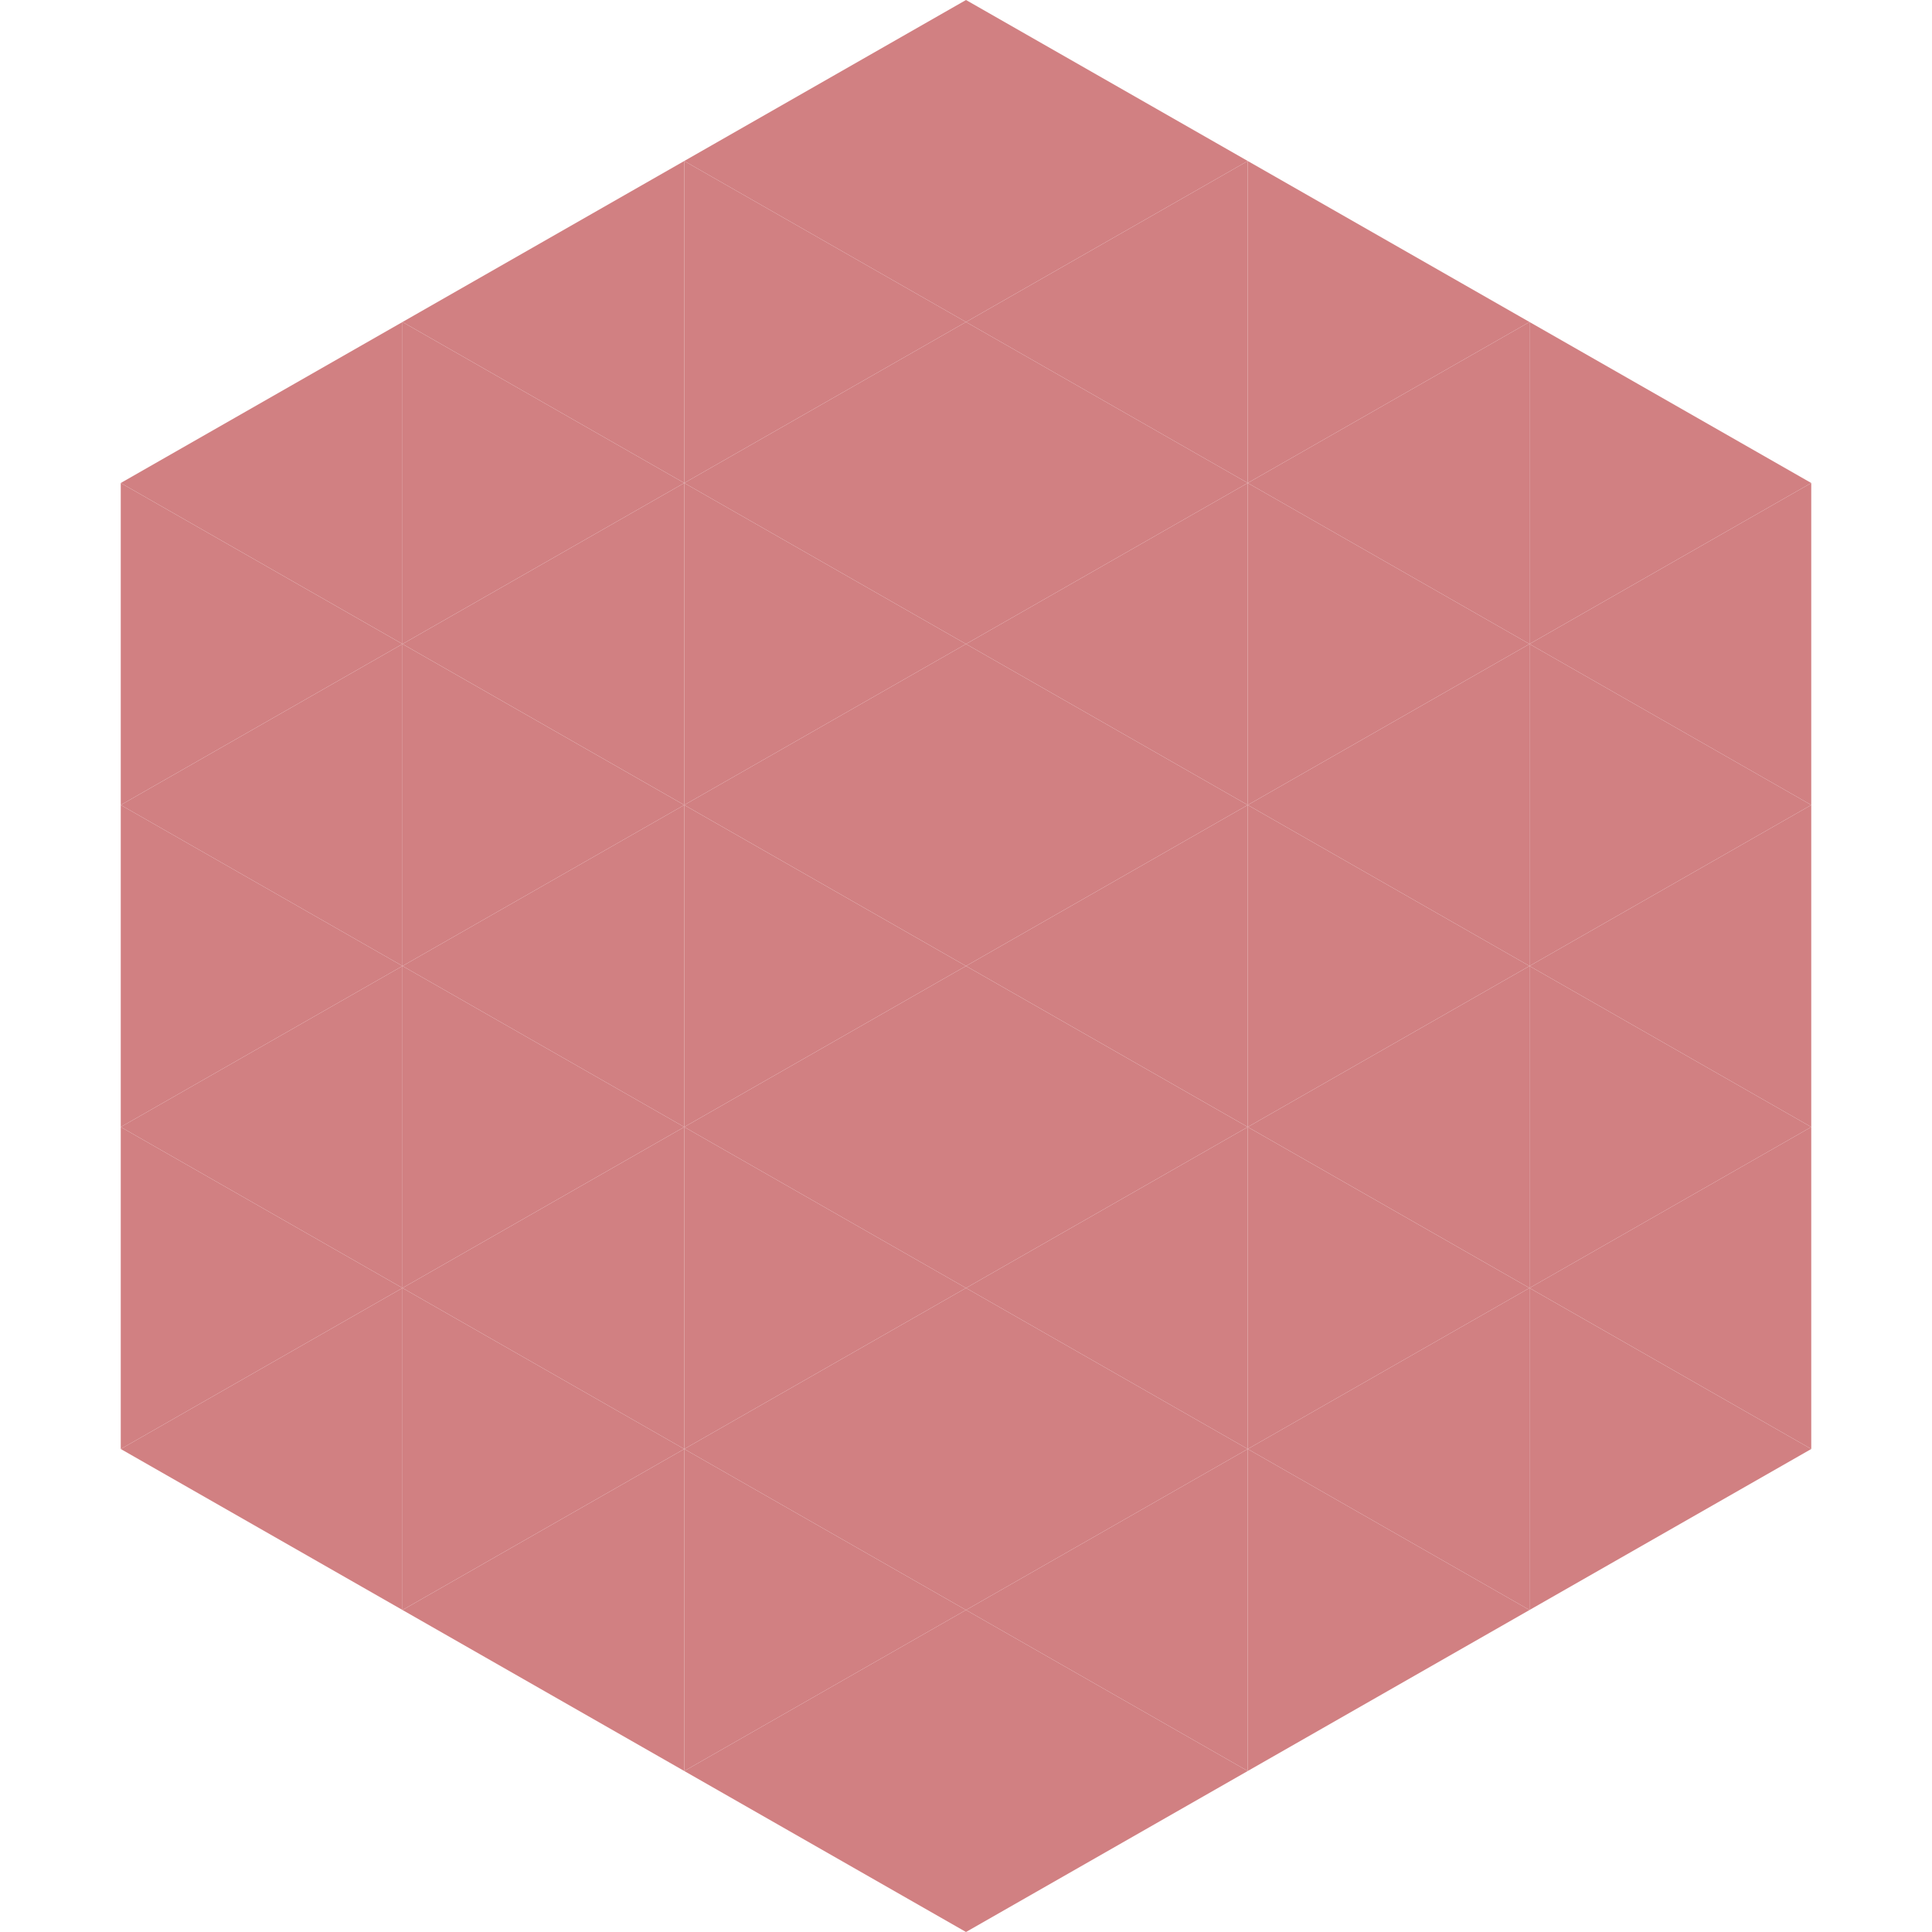
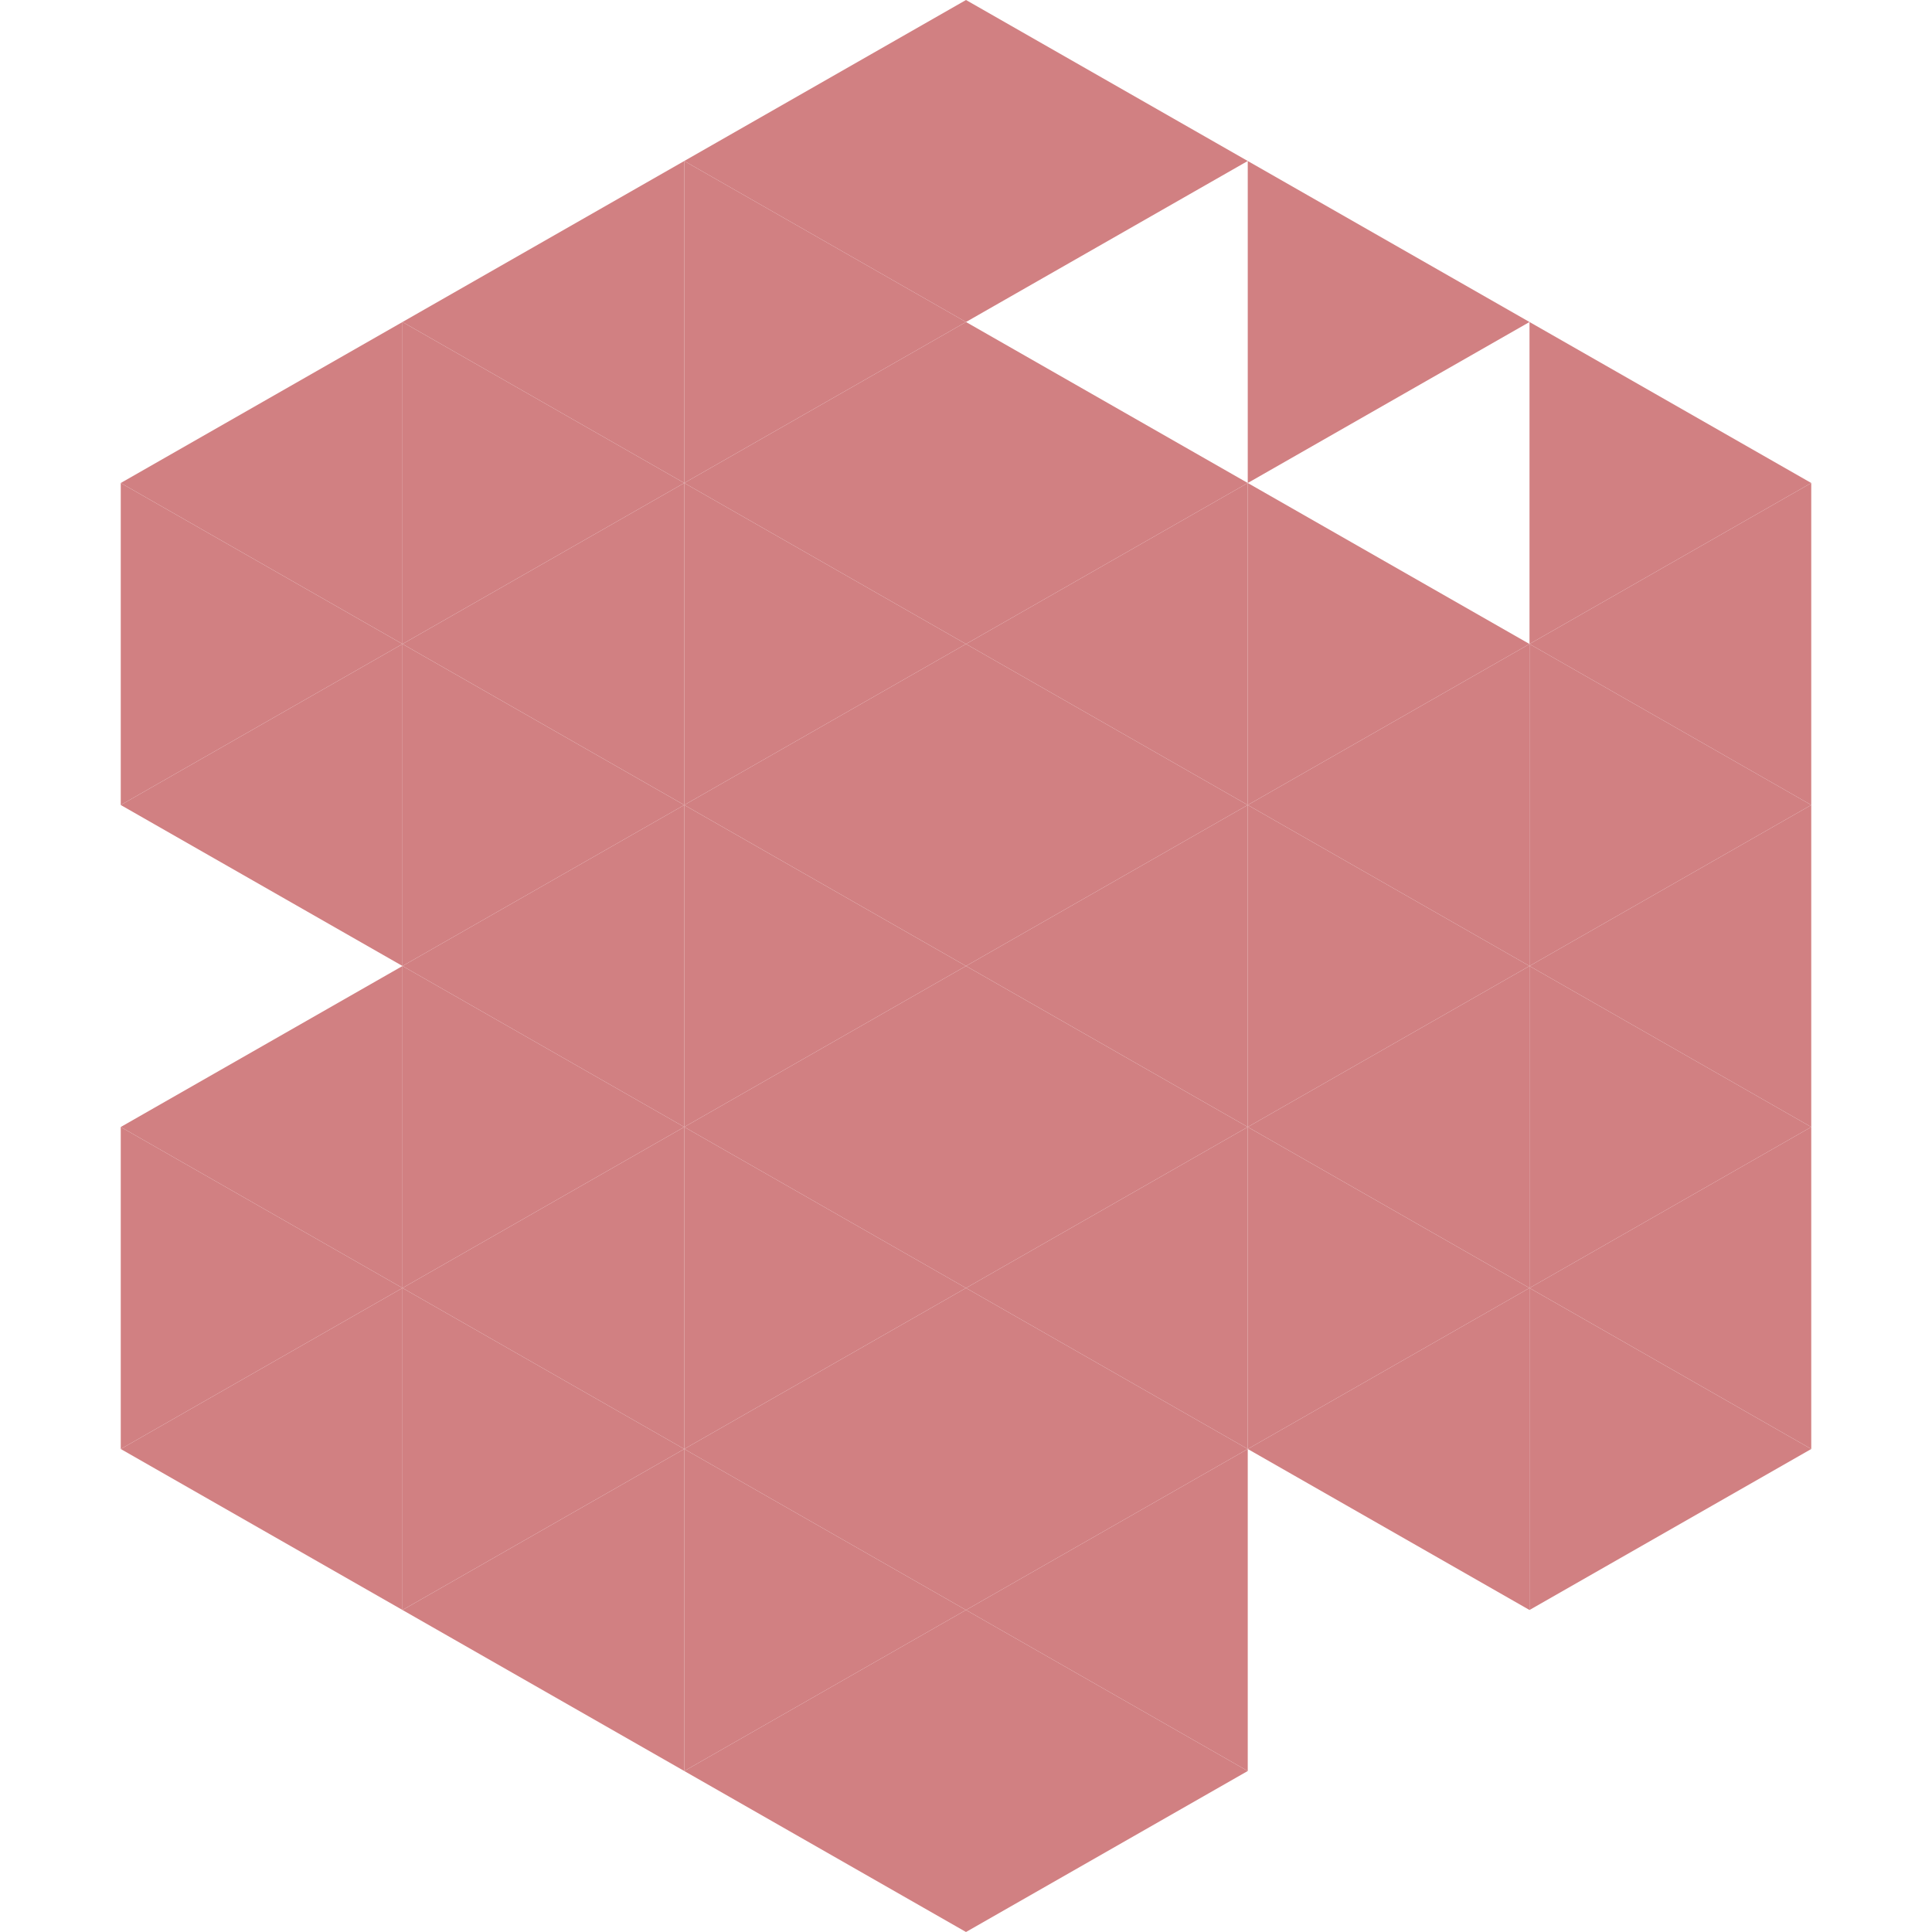
<svg xmlns="http://www.w3.org/2000/svg" width="240" height="240">
  <polygon points="50,40 15,60 50,80" style="fill:rgb(209,128,130)" />
  <polygon points="190,40 225,60 190,80" style="fill:rgb(209,128,130)" />
  <polygon points="15,60 50,80 15,100" style="fill:rgb(209,128,130)" />
  <polygon points="225,60 190,80 225,100" style="fill:rgb(209,128,130)" />
  <polygon points="50,80 15,100 50,120" style="fill:rgb(209,128,130)" />
  <polygon points="190,80 225,100 190,120" style="fill:rgb(209,128,130)" />
-   <polygon points="15,100 50,120 15,140" style="fill:rgb(209,128,130)" />
  <polygon points="225,100 190,120 225,140" style="fill:rgb(209,128,130)" />
  <polygon points="50,120 15,140 50,160" style="fill:rgb(209,128,130)" />
  <polygon points="190,120 225,140 190,160" style="fill:rgb(209,128,130)" />
  <polygon points="15,140 50,160 15,180" style="fill:rgb(209,128,130)" />
  <polygon points="225,140 190,160 225,180" style="fill:rgb(209,128,130)" />
  <polygon points="50,160 15,180 50,200" style="fill:rgb(209,128,130)" />
  <polygon points="190,160 225,180 190,200" style="fill:rgb(209,128,130)" />
  <polygon points="15,180 50,200 15,220" style="fill:rgb(255,255,255); fill-opacity:0" />
  <polygon points="225,180 190,200 225,220" style="fill:rgb(255,255,255); fill-opacity:0" />
  <polygon points="50,0 85,20 50,40" style="fill:rgb(255,255,255); fill-opacity:0" />
  <polygon points="190,0 155,20 190,40" style="fill:rgb(255,255,255); fill-opacity:0" />
  <polygon points="85,20 50,40 85,60" style="fill:rgb(209,128,130)" />
  <polygon points="155,20 190,40 155,60" style="fill:rgb(209,128,130)" />
  <polygon points="50,40 85,60 50,80" style="fill:rgb(209,128,130)" />
-   <polygon points="190,40 155,60 190,80" style="fill:rgb(209,128,130)" />
  <polygon points="85,60 50,80 85,100" style="fill:rgb(209,128,130)" />
  <polygon points="155,60 190,80 155,100" style="fill:rgb(209,128,130)" />
  <polygon points="50,80 85,100 50,120" style="fill:rgb(209,128,130)" />
  <polygon points="190,80 155,100 190,120" style="fill:rgb(209,128,130)" />
  <polygon points="85,100 50,120 85,140" style="fill:rgb(209,128,130)" />
  <polygon points="155,100 190,120 155,140" style="fill:rgb(209,128,130)" />
  <polygon points="50,120 85,140 50,160" style="fill:rgb(209,128,130)" />
  <polygon points="190,120 155,140 190,160" style="fill:rgb(209,128,130)" />
  <polygon points="85,140 50,160 85,180" style="fill:rgb(209,128,130)" />
  <polygon points="155,140 190,160 155,180" style="fill:rgb(209,128,130)" />
  <polygon points="50,160 85,180 50,200" style="fill:rgb(209,128,130)" />
  <polygon points="190,160 155,180 190,200" style="fill:rgb(209,128,130)" />
  <polygon points="85,180 50,200 85,220" style="fill:rgb(209,128,130)" />
-   <polygon points="155,180 190,200 155,220" style="fill:rgb(209,128,130)" />
  <polygon points="120,0 85,20 120,40" style="fill:rgb(209,128,130)" />
  <polygon points="120,0 155,20 120,40" style="fill:rgb(209,128,130)" />
  <polygon points="85,20 120,40 85,60" style="fill:rgb(209,128,130)" />
-   <polygon points="155,20 120,40 155,60" style="fill:rgb(209,128,130)" />
  <polygon points="120,40 85,60 120,80" style="fill:rgb(209,128,130)" />
  <polygon points="120,40 155,60 120,80" style="fill:rgb(209,128,130)" />
  <polygon points="85,60 120,80 85,100" style="fill:rgb(209,128,130)" />
  <polygon points="155,60 120,80 155,100" style="fill:rgb(209,128,130)" />
  <polygon points="120,80 85,100 120,120" style="fill:rgb(209,128,130)" />
  <polygon points="120,80 155,100 120,120" style="fill:rgb(209,128,130)" />
  <polygon points="85,100 120,120 85,140" style="fill:rgb(209,128,130)" />
  <polygon points="155,100 120,120 155,140" style="fill:rgb(209,128,130)" />
  <polygon points="120,120 85,140 120,160" style="fill:rgb(209,128,130)" />
  <polygon points="120,120 155,140 120,160" style="fill:rgb(209,128,130)" />
  <polygon points="85,140 120,160 85,180" style="fill:rgb(209,128,130)" />
  <polygon points="155,140 120,160 155,180" style="fill:rgb(209,128,130)" />
  <polygon points="120,160 85,180 120,200" style="fill:rgb(209,128,130)" />
  <polygon points="120,160 155,180 120,200" style="fill:rgb(209,128,130)" />
  <polygon points="85,180 120,200 85,220" style="fill:rgb(209,128,130)" />
  <polygon points="155,180 120,200 155,220" style="fill:rgb(209,128,130)" />
  <polygon points="120,200 85,220 120,240" style="fill:rgb(209,128,130)" />
  <polygon points="120,200 155,220 120,240" style="fill:rgb(209,128,130)" />
  <polygon points="85,220 120,240 85,260" style="fill:rgb(255,255,255); fill-opacity:0" />
-   <polygon points="155,220 120,240 155,260" style="fill:rgb(255,255,255); fill-opacity:0" />
</svg>